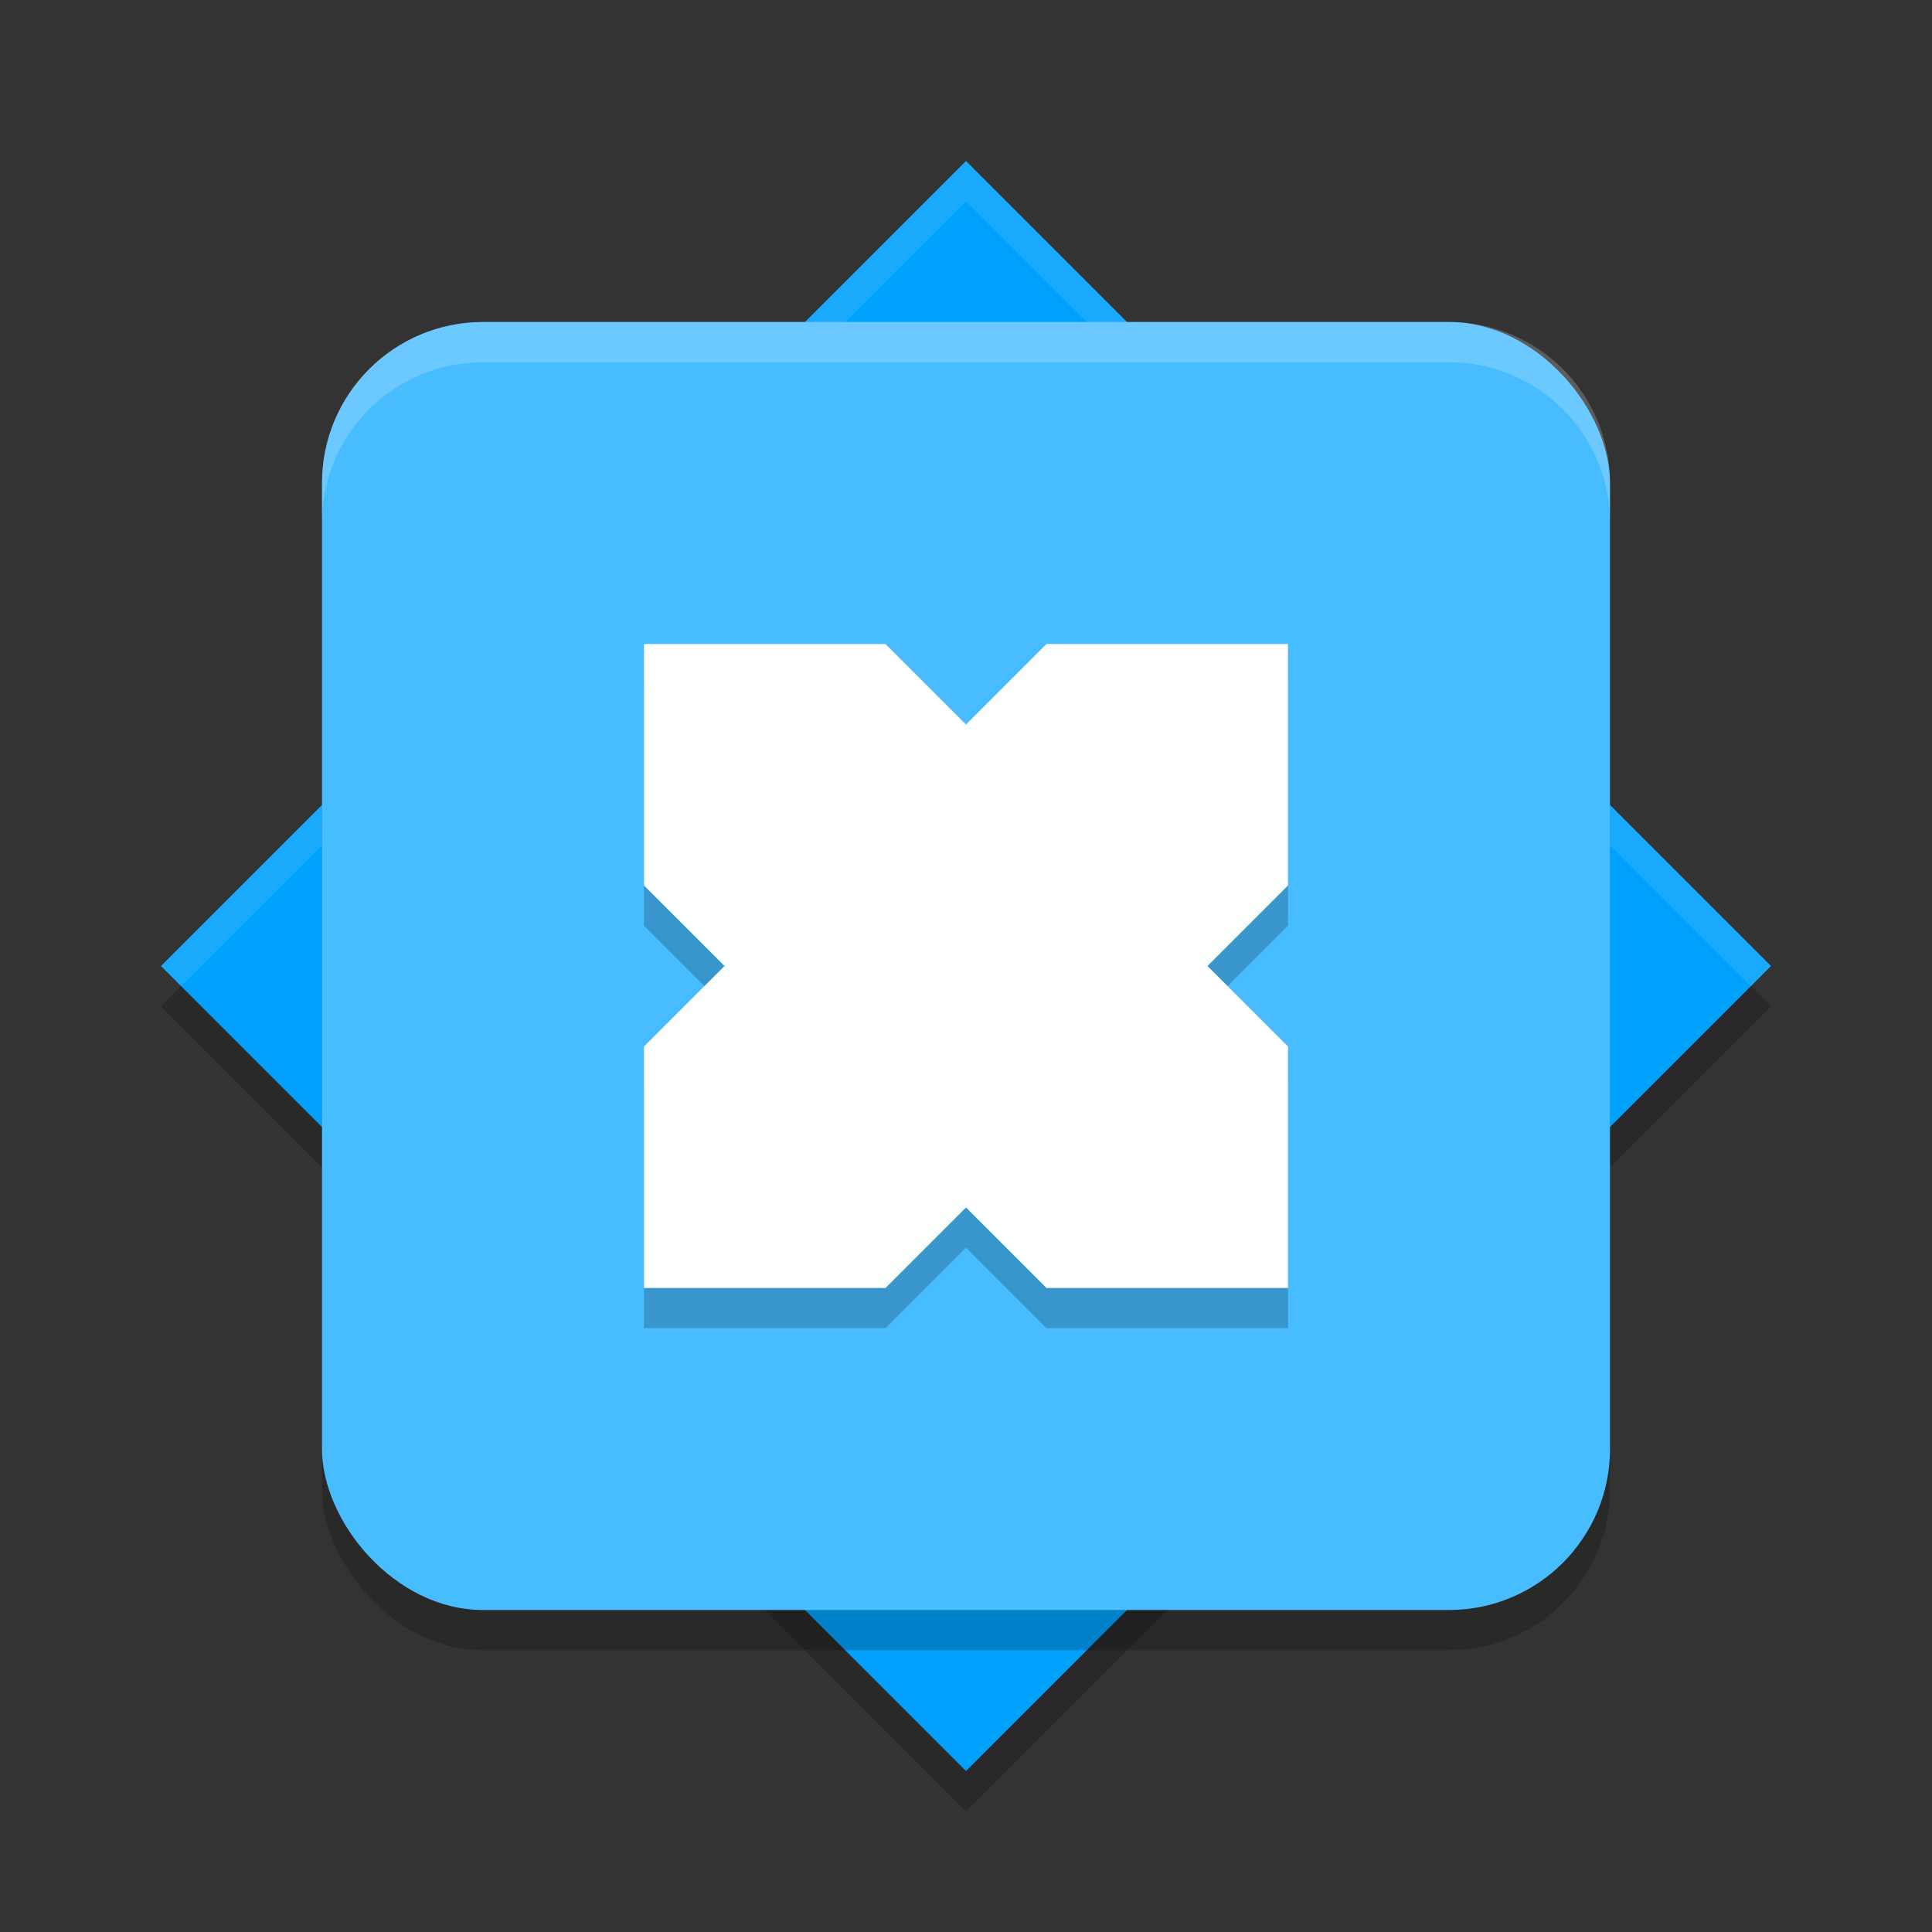
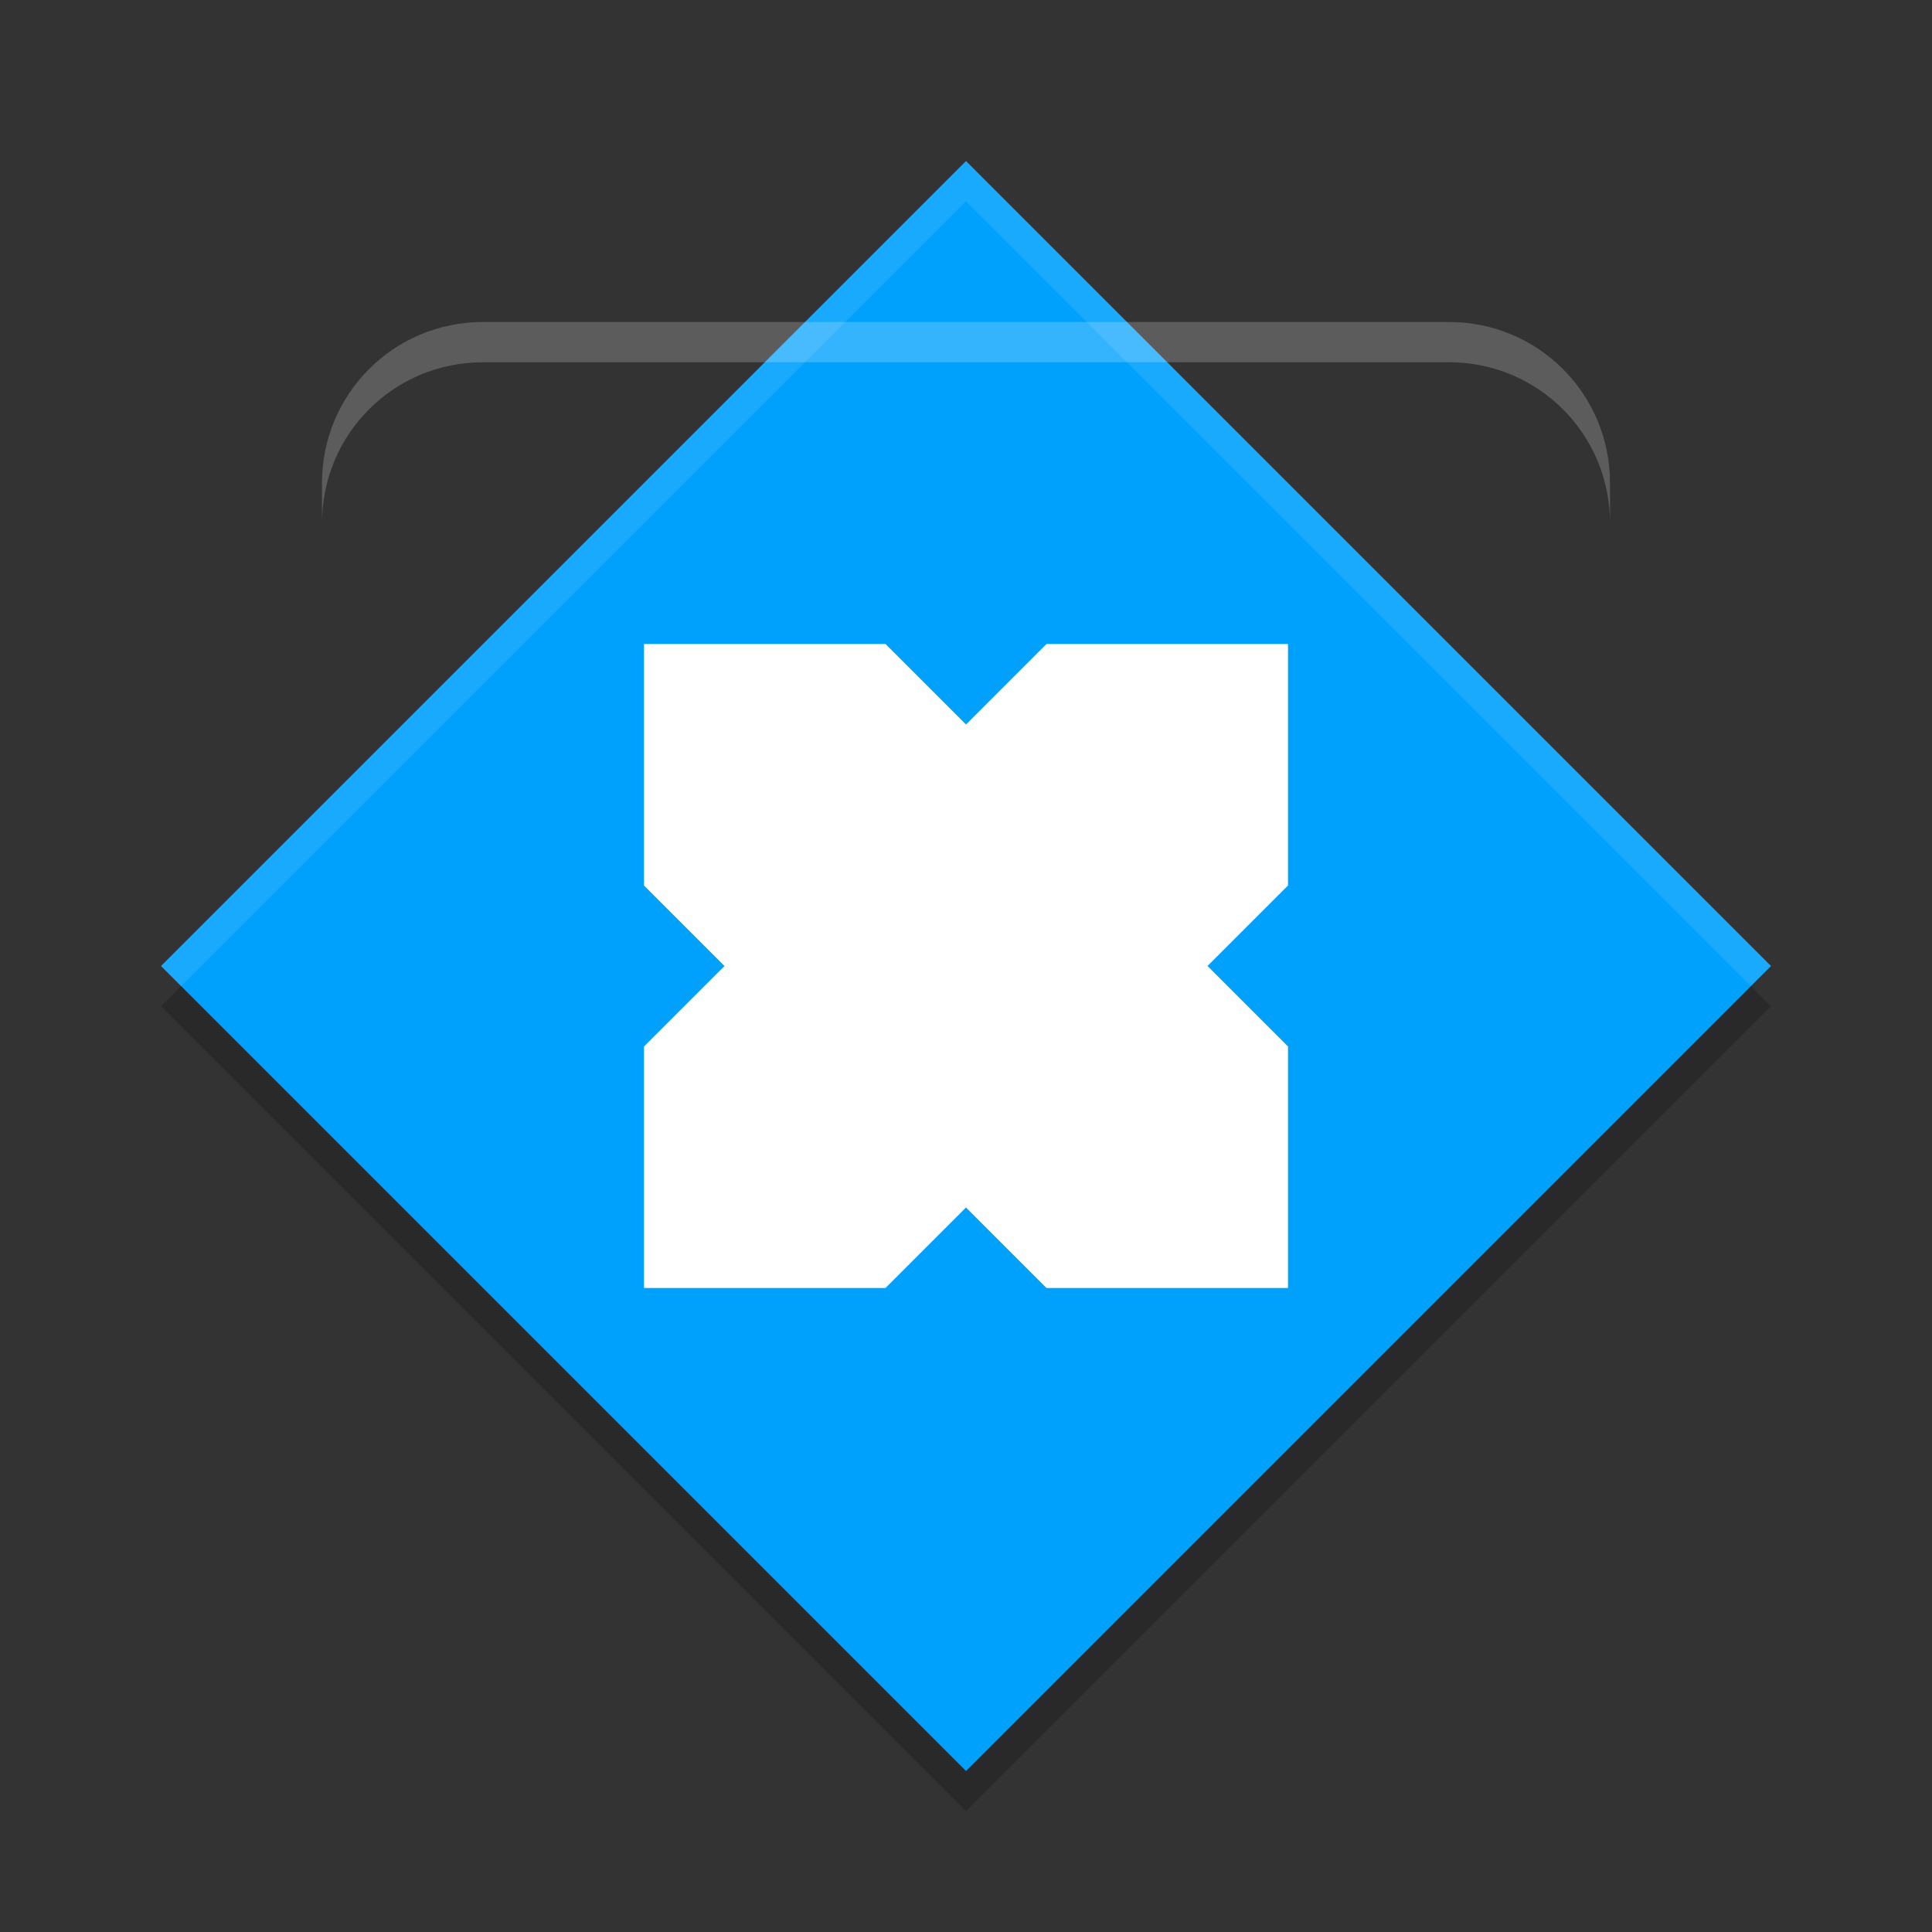
<svg xmlns="http://www.w3.org/2000/svg" height="24" width="24" version="1.1">
  <rect width="100%" height="100%" fill="#333333" stroke="none" />
  <g transform="translate(1,1)">
    <path style="opacity:.2" d="m11 1.5-10 10l10 10 10-10z" />
    <path d="m11 1-10 10 10 10 10-10z" style="fill:#00a1fd" />
    <path style="opacity:.1;fill:#ffffff" d="m11 1-10 10 0.25 0.25 9.75-9.75 9.75 9.75 0.25-0.25z" />
-     <rect style="opacity:.2" rx="2" ry="2" height="16" width="16" y="3.5" x="3" />
-     <rect style="fill:#47bcff" rx="2" ry="2" height="16" width="16" y="3" x="3" />
-     <path d="m7 10.5v-3h3l1 1 1-1h3v3l-1 1 1 1v3h-3l-1-1-1 1h-3v-3l1-1z" style="opacity:.2" />
    <path d="m7 10v-3h3l1 1 1-1h3v3l-1 1 1 1v3h-3l-1-1-1 1h-3v-3l1-1z" style="fill:#ffffff" />
    <path style="opacity:.2;fill:#ffffff" d="m5 3c-1.108 0-2 0.892-2 2v0.5c0-1.108 0.892-2 2-2h12c1.108 0 2 0.892 2 2v-0.5c0-1.108-0.892-2-2-2z" />
  </g>
</svg>